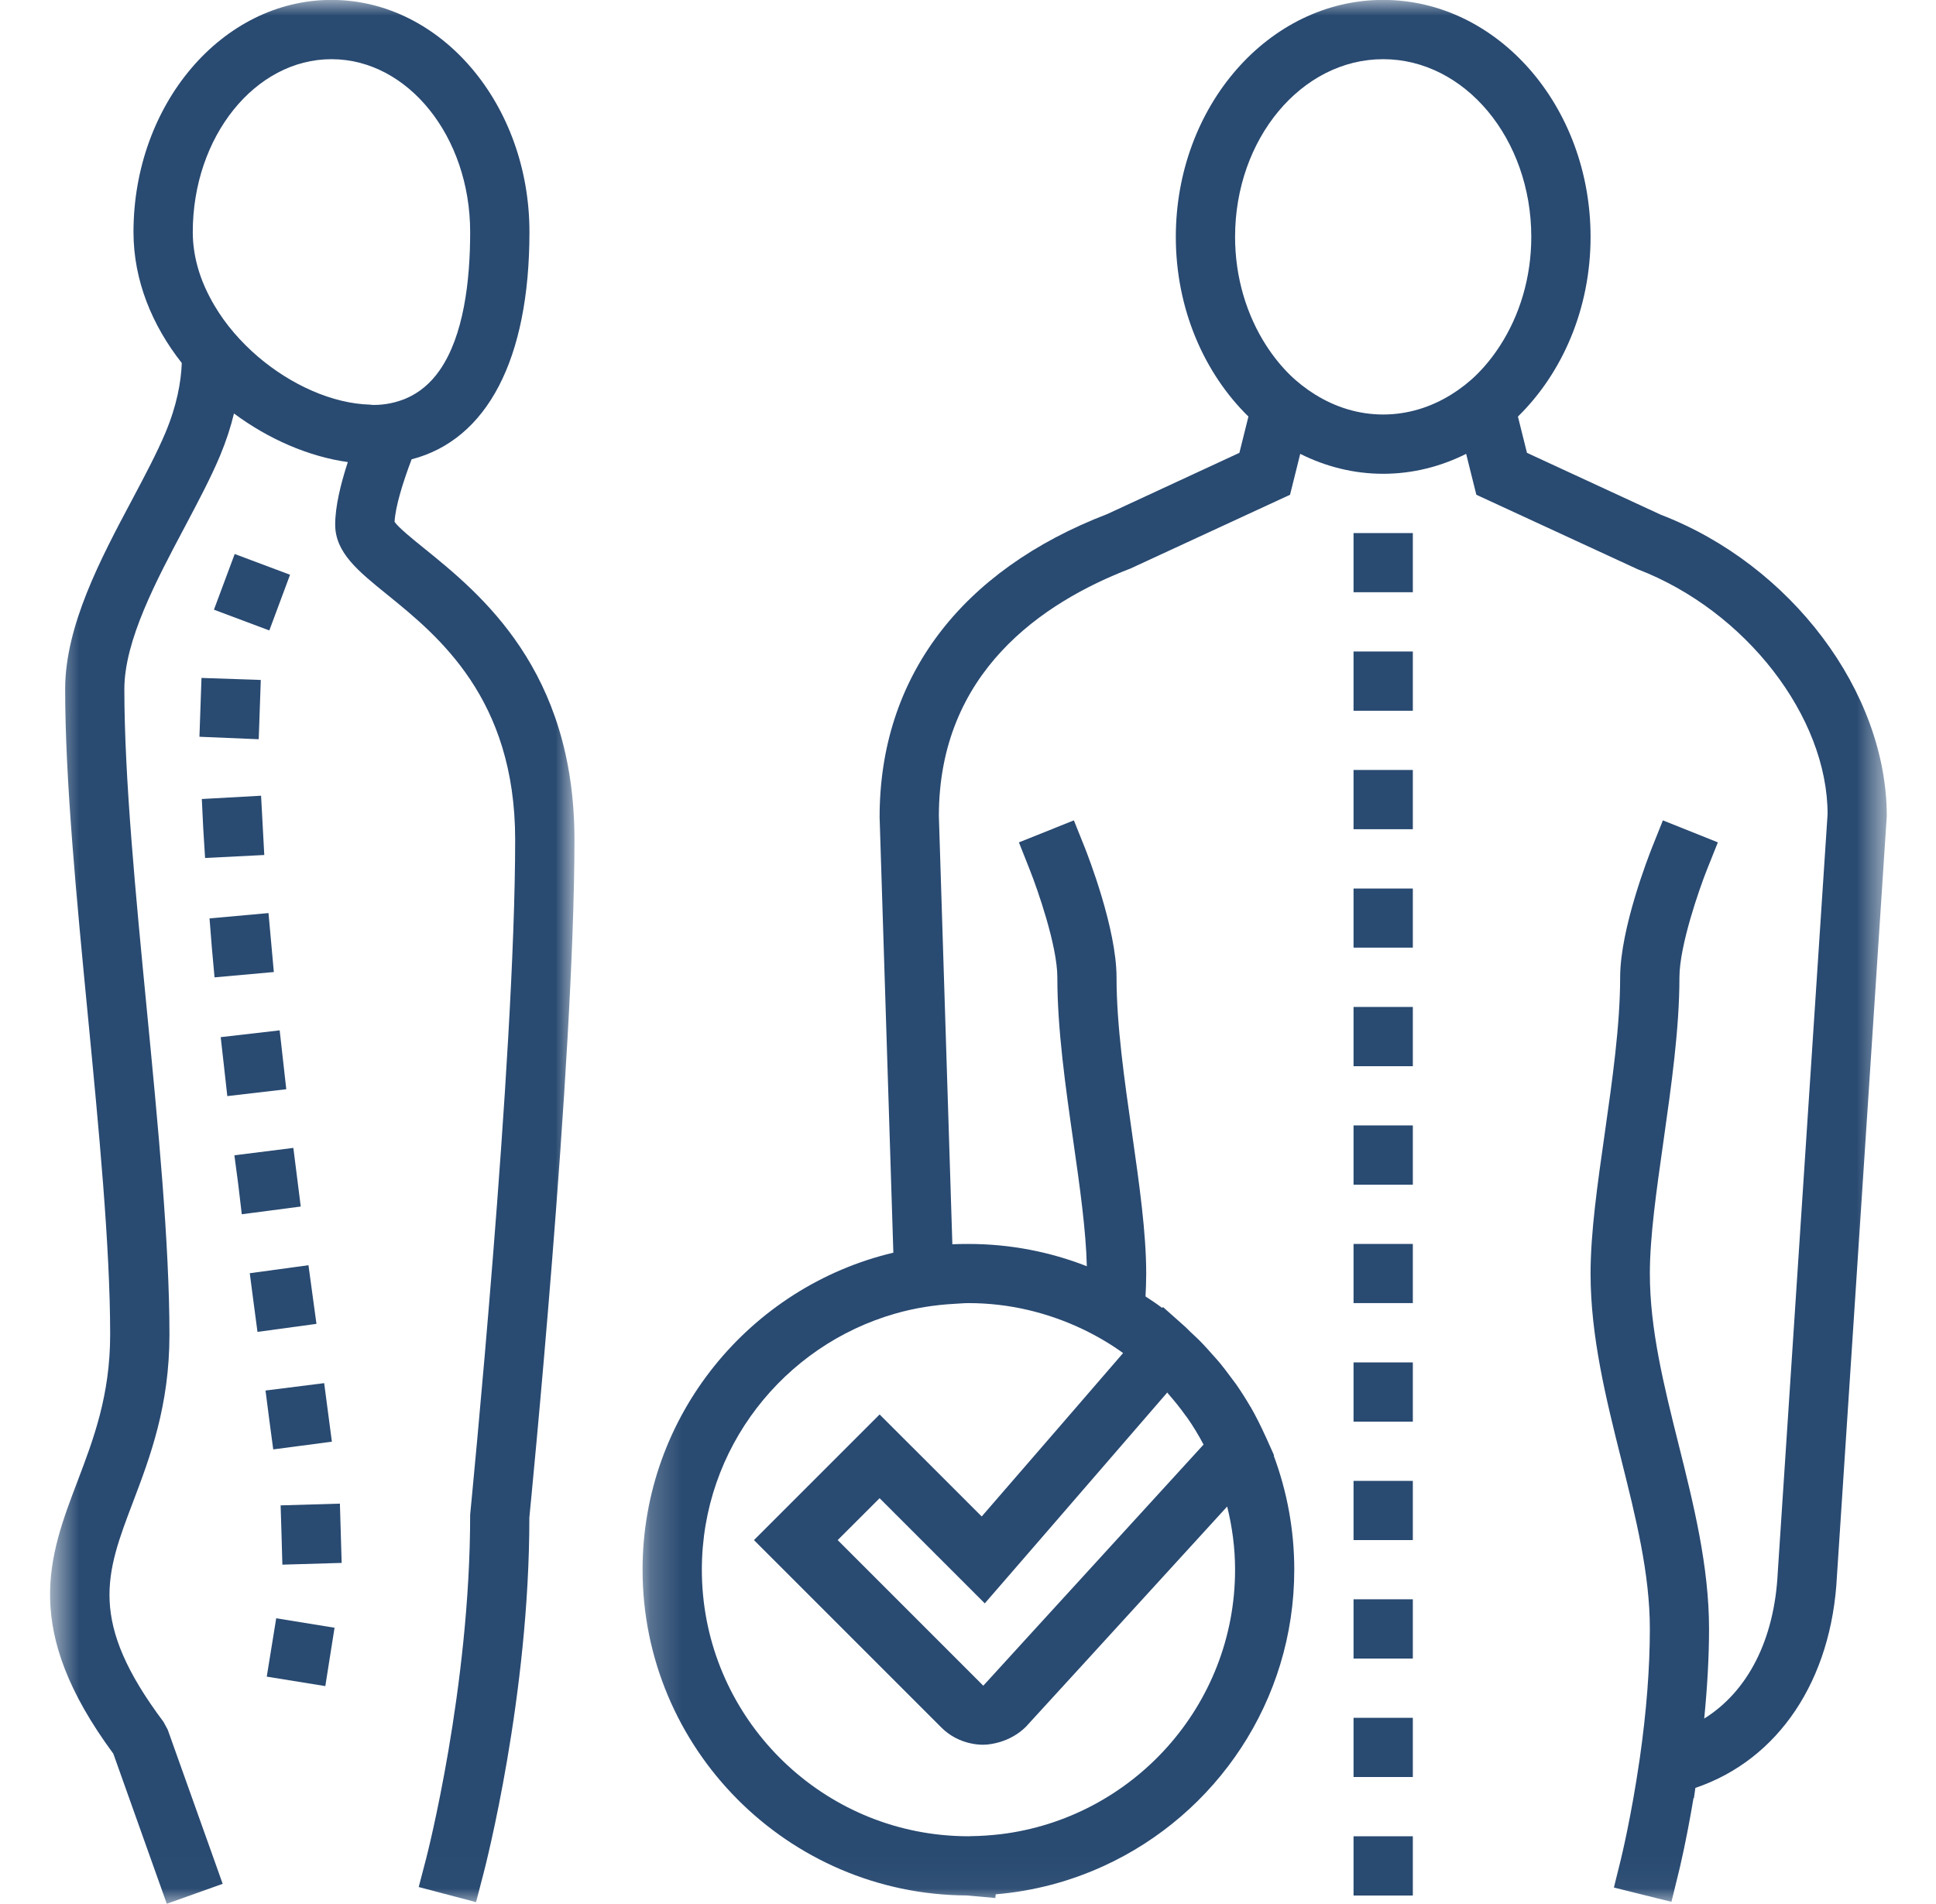
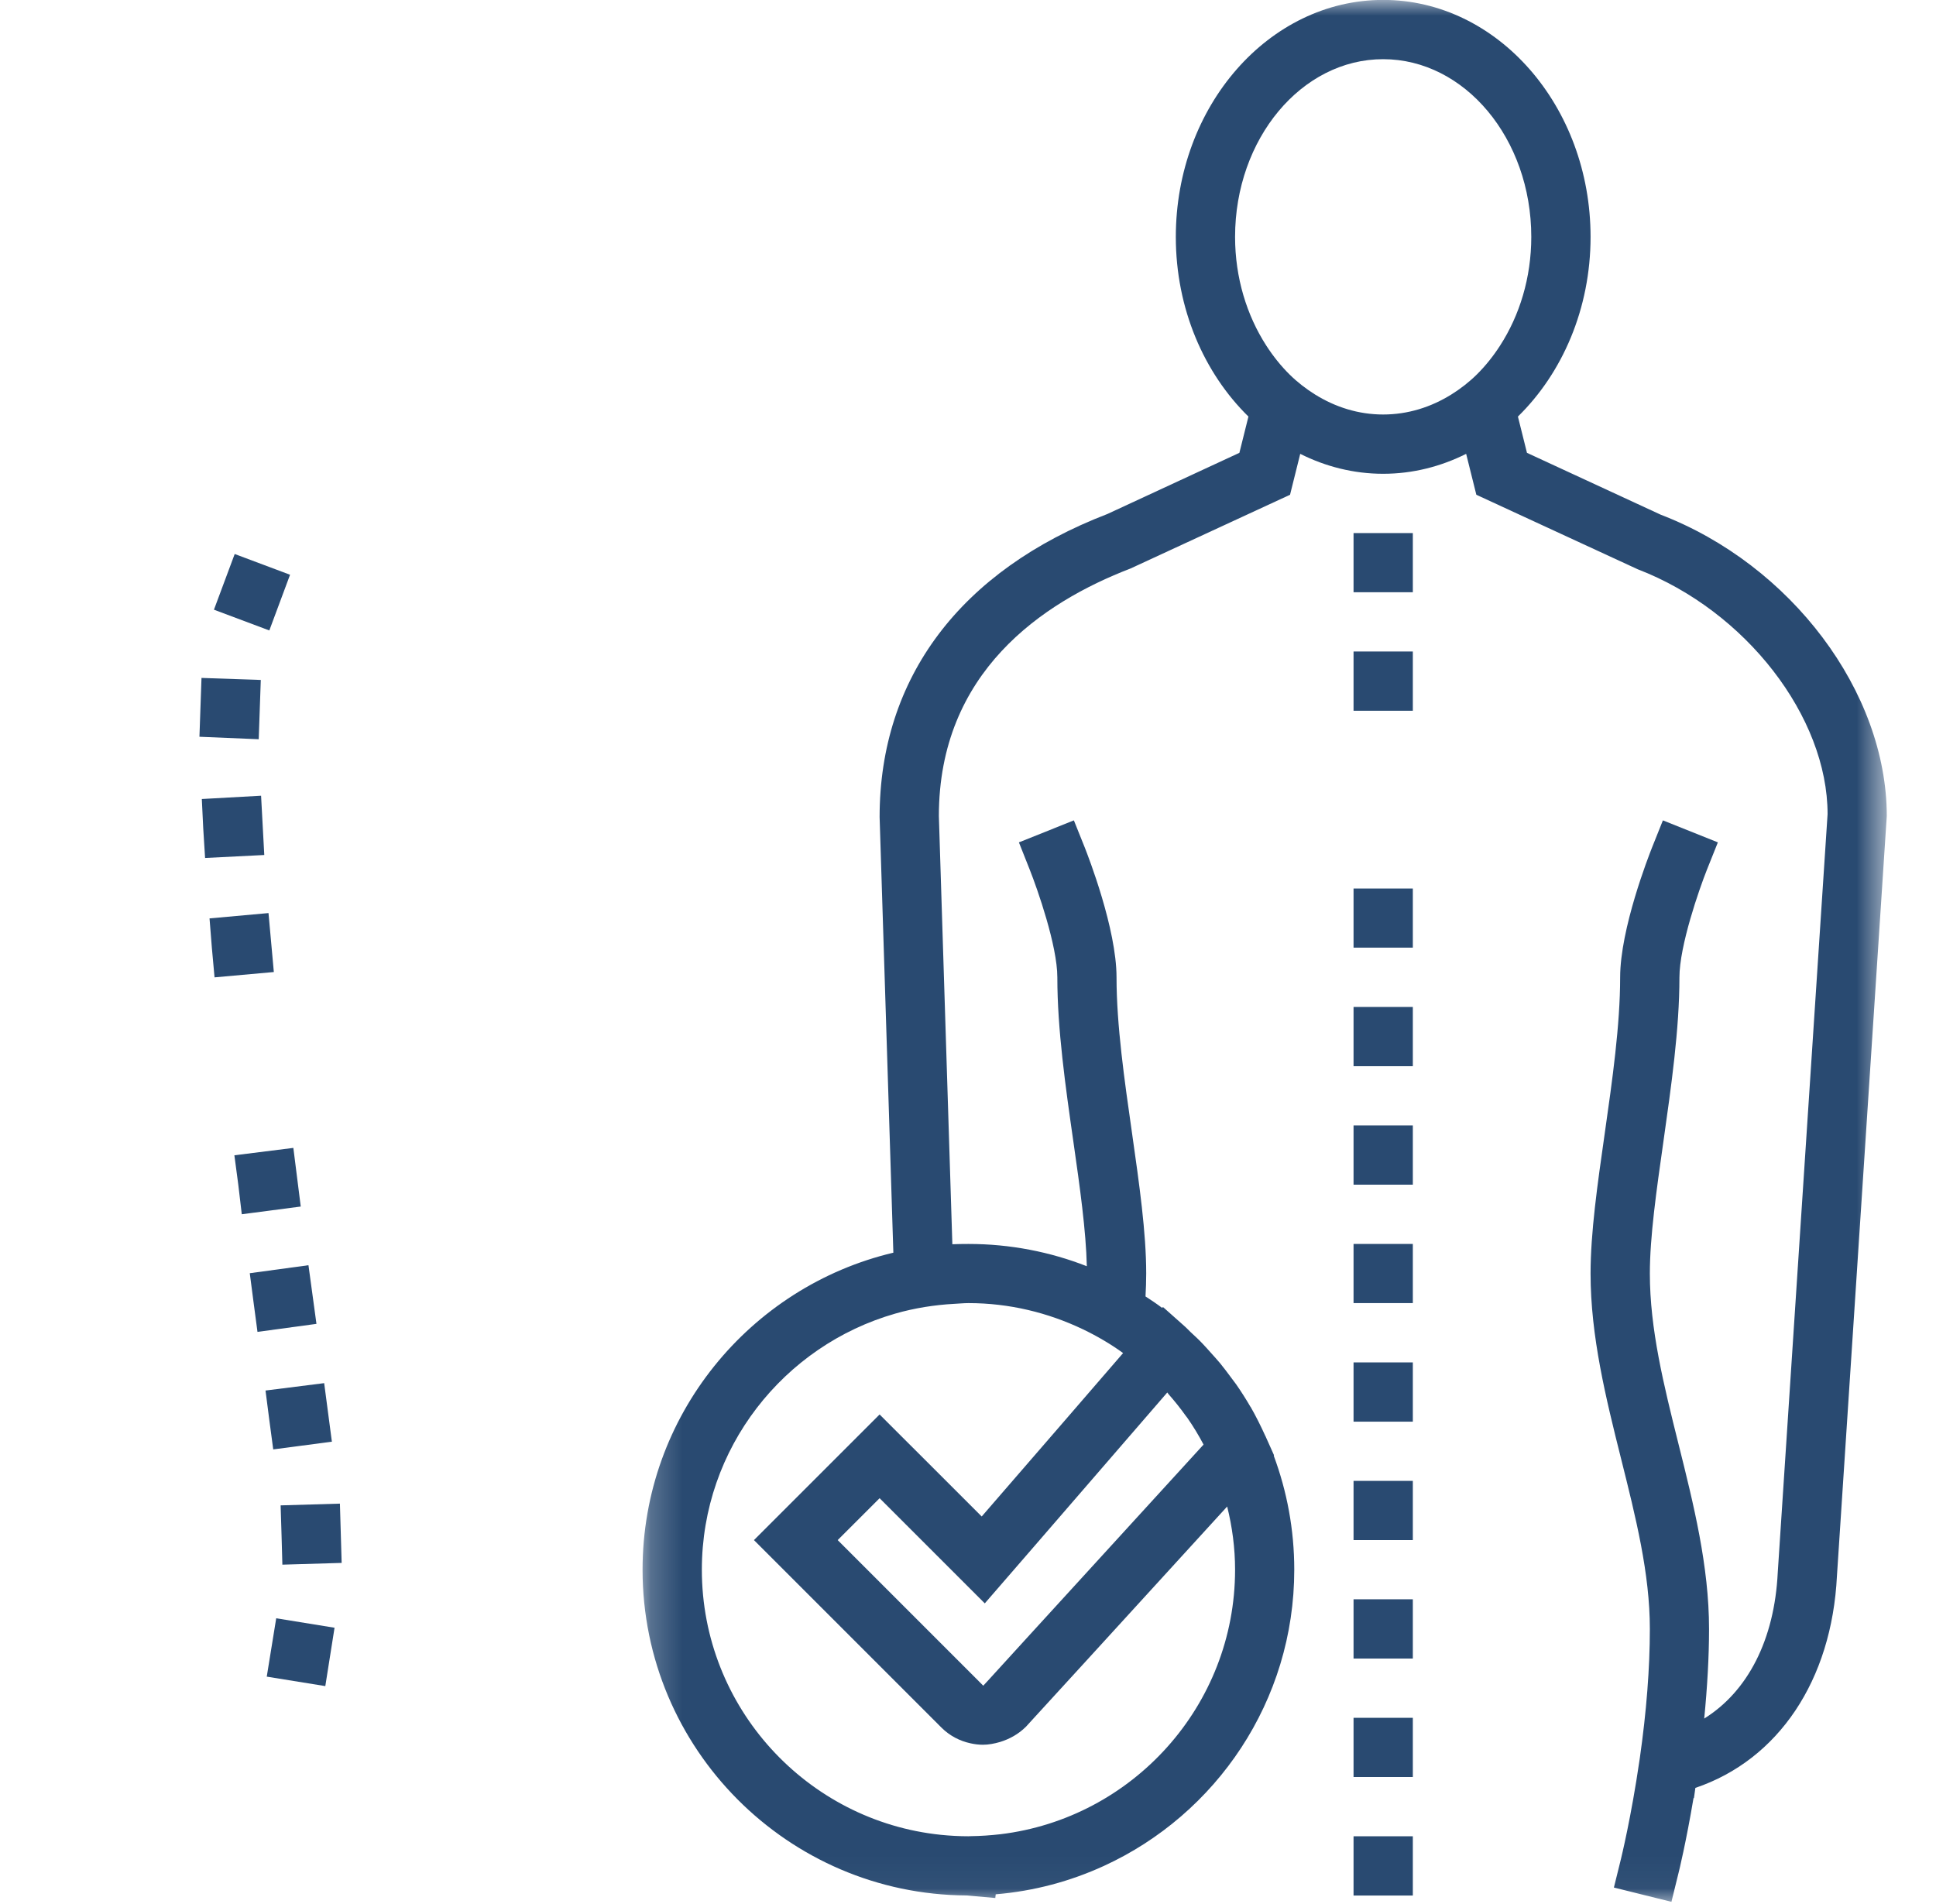
<svg xmlns="http://www.w3.org/2000/svg" fill="none" viewBox="0 0 61 60" height="60" width="61">
  <path fill="#294A71" d="M8.609 45.674L10.457 45.431L10.214 43.586L8.366 43.819L8.486 44.751C8.609 45.674 8.486 44.751 8.609 45.674Z" />
  <path fill="#294A71" d="M9.719 39.87L7.87 40.122L7.99 41.045C8.113 41.971 7.99 41.045 8.113 41.971L9.971 41.718L9.719 39.87Z" />
  <path fill="#294A71" d="M8.405 52.835C10.25 53.133 8.405 52.835 10.25 53.133L10.541 51.294L8.703 50.996L8.405 52.835Z" />
  <mask height="60" width="18" y="0" x="1" maskUnits="userSpaceOnUse" style="mask-type:luminance" id="mask0_2014_483">
    <path fill="white" d="M1.577 0H18.14V59.992H1.577V0Z" />
  </mask>
  <g mask="url(#mask0_2014_483)">
-     <path fill="#294A71" d="M11.771 12.761C11.736 12.761 11.697 12.755 11.658 12.751C10.483 12.719 9.175 12.136 8.12 11.233C7.582 10.77 7.113 10.23 6.76 9.634C6.527 9.239 6.339 8.825 6.223 8.394C6.126 8.041 6.074 7.679 6.074 7.313C6.074 4.309 8.036 1.865 10.444 1.865C12.856 1.865 14.814 4.309 14.814 7.313C14.814 8.854 14.611 10.576 13.856 11.664C13.578 12.065 13.222 12.376 12.775 12.564C12.48 12.683 12.15 12.761 11.771 12.761ZM13.374 17.287C13.008 16.992 12.561 16.63 12.432 16.445C12.458 15.966 12.688 15.218 12.969 14.474C15.345 13.859 16.682 11.327 16.682 7.313C16.682 3.279 13.885 -0.003 10.444 -0.003C7.006 -0.003 4.206 3.279 4.206 7.313C4.206 8.847 4.802 10.265 5.728 11.44C5.705 12.033 5.575 12.771 5.213 13.635C4.947 14.266 4.569 14.982 4.167 15.739C3.173 17.604 2.053 19.718 2.053 21.715C2.053 24.6 2.416 28.348 2.766 31.977C3.112 35.561 3.471 39.264 3.471 42.055C3.471 43.965 2.95 45.341 2.445 46.671C1.532 49.066 0.674 51.333 3.571 55.263L5.255 59.992L7.016 59.364L6.815 58.798L5.284 54.505L5.151 54.259C2.766 51.08 3.332 49.591 4.19 47.335C4.727 45.917 5.339 44.308 5.339 42.055C5.339 39.174 4.976 35.425 4.624 31.796C4.277 28.212 3.918 24.509 3.918 21.715C3.918 20.184 4.928 18.287 5.815 16.617C6.236 15.82 6.637 15.069 6.935 14.357C7.129 13.891 7.272 13.447 7.372 13.03C8.473 13.846 9.735 14.389 10.959 14.561C10.732 15.257 10.561 15.966 10.561 16.529C10.561 17.413 11.283 17.996 12.199 18.737C13.804 20.038 16.232 22.003 16.232 26.458C16.232 33.418 14.834 47.493 14.814 47.73C14.814 53.207 13.442 58.51 13.429 58.561L13.367 58.798L13.193 59.465L14.999 59.941L15.235 59.037C15.293 58.811 16.682 53.456 16.679 47.82C16.692 47.678 18.1 33.512 18.1 26.458C18.1 21.113 15.141 18.718 13.374 17.287Z" />
-   </g>
+     </g>
  <path fill="#294A71" d="M42.648 58.798V59.733C44.516 59.733 42.648 59.733 44.516 59.733V57.865H42.648V58.798Z" />
  <path fill="#294A71" d="M8.842 47.438L8.871 48.374C8.897 49.306 8.871 48.374 8.897 49.306L10.765 49.251L10.71 47.383L8.842 47.438Z" />
  <path fill="#294A71" d="M9.243 36.173L7.385 36.406L7.508 37.332C7.618 38.264 7.508 37.332 7.618 38.264L9.476 38.021L9.243 36.173Z" />
-   <path fill="#294A71" d="M8.812 32.469L6.954 32.683L7.058 33.606C7.162 34.541 7.058 33.606 7.162 34.541L9.02 34.324L8.812 32.469Z" />
  <path fill="#294A71" d="M6.284 23.217C8.152 23.295 6.284 23.217 8.152 23.295L8.217 21.427L6.349 21.363L6.284 23.217Z" />
  <path fill="#294A71" d="M6.462 27.037L8.327 26.943L8.226 25.075L6.359 25.179L6.404 26.111C6.462 27.037 6.404 26.111 6.462 27.037Z" />
  <path fill="#294A71" d="M9.139 18.112L7.395 17.458L6.741 19.213C8.486 19.867 6.741 19.213 8.486 19.867L9.139 18.112Z" />
  <path fill="#294A71" d="M6.76 30.799L8.628 30.631L8.46 28.773L6.602 28.941L6.676 29.873C6.76 30.799 6.676 29.873 6.76 30.799Z" />
-   <path fill="#294A71" d="M42.648 26.131C44.516 26.131 42.648 26.131 44.516 26.131V24.263H42.648V26.131Z" />
  <path fill="#294A71" d="M42.648 33.599C44.516 33.599 42.648 33.599 44.516 33.599V31.731H42.648V33.599Z" />
  <path fill="#294A71" d="M42.648 22.398C44.516 22.398 42.648 22.398 44.516 22.398V20.53H42.648V22.398Z" />
  <path fill="#294A71" d="M42.648 29.863C44.516 29.863 42.648 29.863 44.516 29.863V27.999H42.648V29.863Z" />
  <mask height="60" width="40" y="0" x="20" maskUnits="userSpaceOnUse" style="mask-type:luminance" id="mask1_2014_483">
    <path fill="white" d="M20.22 0H59.446V59.96H20.22V0Z" />
  </mask>
  <g mask="url(#mask1_2014_483)">
    <path fill="#294A71" d="M46.533 11.8C46.287 12.043 46.015 12.253 45.73 12.431C45.086 12.832 44.357 13.062 43.58 13.062C42.806 13.062 42.078 12.832 41.434 12.431C41.149 12.253 40.877 12.043 40.631 11.8C40.359 11.531 40.113 11.223 39.896 10.887C39.285 9.938 38.915 8.753 38.915 7.465C38.915 4.373 41.01 1.865 43.58 1.865C46.154 1.865 48.248 4.373 48.248 7.465C48.248 8.753 47.879 9.938 47.267 10.887C47.051 11.223 46.804 11.531 46.533 11.8ZM30.068 41.087C30.217 41.08 30.363 41.064 30.515 41.064C31.803 41.064 33.02 41.365 34.115 41.886C34.561 42.1 34.989 42.349 35.387 42.638L33.519 44.8L30.932 47.788L29.294 46.15L28.33 45.188L27.715 44.573L23.756 48.532L29.663 54.44C29.922 54.699 30.243 54.864 30.58 54.936C30.709 54.965 30.838 54.981 30.971 54.981C31.149 54.981 31.331 54.946 31.509 54.894C31.806 54.803 32.091 54.648 32.331 54.408L32.538 54.181L34.27 52.288L38.666 47.474C38.825 48.115 38.915 48.778 38.915 49.465C38.915 53.757 35.678 57.299 31.522 57.801C31.211 57.836 30.897 57.859 30.576 57.862C30.557 57.862 30.537 57.865 30.515 57.865C30.224 57.865 29.932 57.849 29.647 57.82C25.423 57.386 22.114 53.806 22.114 49.465C22.114 45.632 24.698 42.398 28.21 41.394C28.511 41.307 28.822 41.239 29.136 41.187C29.44 41.139 29.751 41.103 30.068 41.087ZM36.776 43.884L36.779 43.881C36.795 43.9 36.808 43.916 36.821 43.936C37.012 44.153 37.193 44.379 37.361 44.615C37.378 44.638 37.397 44.661 37.413 44.683C37.601 44.952 37.77 45.234 37.922 45.522L34.409 49.368L32.386 51.582L31.14 52.948L30.981 53.12L26.394 48.532L27.715 47.212L31.029 50.526L32.635 48.672L35.222 45.681L36.776 43.884ZM52.324 16.218L48.112 14.27L47.827 13.127C49.226 11.758 50.116 9.728 50.116 7.465C50.116 3.347 47.183 -0.003 43.58 -0.003C39.98 -0.003 37.048 3.347 37.048 7.465C37.048 9.728 37.938 11.758 39.336 13.127L39.051 14.27L34.895 16.196C30.266 17.976 27.715 21.356 27.715 25.746L28.148 39.475C23.626 40.546 20.246 44.619 20.246 49.465C20.246 55.107 24.821 59.701 30.456 59.73L31.36 59.811L31.373 59.694C32.58 59.594 33.729 59.283 34.785 58.798C38.32 57.176 40.78 53.605 40.78 49.465C40.78 48.202 40.55 46.992 40.133 45.871L40.142 45.858L39.993 45.525L39.893 45.302C39.887 45.282 39.877 45.266 39.867 45.247C39.725 44.936 39.573 44.628 39.404 44.334C39.401 44.334 39.401 44.334 39.401 44.334C39.258 44.088 39.106 43.848 38.945 43.618C38.889 43.541 38.831 43.466 38.773 43.388C38.666 43.243 38.556 43.097 38.44 42.955C38.346 42.841 38.245 42.734 38.148 42.624C38.064 42.531 37.98 42.434 37.892 42.343C37.77 42.213 37.64 42.094 37.51 41.974C37.455 41.922 37.407 41.867 37.352 41.818L37.164 41.65L36.643 41.187L36.617 41.216C36.449 41.087 36.271 40.97 36.093 40.854C36.106 40.614 36.115 40.371 36.115 40.132C36.115 38.843 35.898 37.322 35.669 35.713C35.429 34.036 35.18 32.304 35.18 30.799C35.18 29.265 34.283 26.973 34.183 26.717L33.836 25.852L32.104 26.545L32.447 27.41C32.687 28.015 33.315 29.802 33.315 30.799C33.315 32.434 33.571 34.234 33.82 35.975C34.027 37.419 34.218 38.785 34.244 39.902C33.088 39.449 31.829 39.2 30.515 39.2C30.346 39.2 30.175 39.203 30.007 39.209L29.582 25.716C29.582 21.188 32.836 18.986 35.62 17.915L40.647 15.591L40.968 14.302C41.767 14.703 42.651 14.93 43.58 14.93C44.513 14.93 45.393 14.703 46.196 14.302L46.517 15.591L51.599 17.938C55.011 19.249 57.584 22.593 57.584 25.655L56.014 49.552C55.911 51.676 55.066 53.304 53.697 54.156C53.794 53.162 53.849 52.213 53.849 51.333C53.849 49.351 53.36 47.396 52.887 45.506C52.421 43.641 51.984 41.883 51.984 40.132C51.984 38.976 52.191 37.519 52.411 35.975C52.657 34.234 52.916 32.434 52.916 30.799C52.916 29.802 53.541 28.015 53.781 27.41L54.127 26.545L52.395 25.852L52.049 26.717C51.949 26.973 51.048 29.265 51.048 30.799C51.048 32.304 50.802 34.036 50.563 35.713C50.333 37.322 50.116 38.843 50.116 40.132C50.116 42.113 50.602 44.068 51.075 45.959C51.541 47.82 51.984 49.581 51.984 51.333C51.984 52.566 51.877 53.939 51.667 55.408L51.657 55.473C51.398 57.26 51.078 58.561 51.075 58.574L51.02 58.798L50.851 59.481L52.664 59.931L52.887 59.024C52.9 58.979 53.127 58.047 53.36 56.661L53.373 56.664L53.418 56.341C56.031 55.457 57.717 52.955 57.879 49.659L59.449 25.716C59.449 21.799 56.429 17.795 52.324 16.218Z" />
  </g>
  <path fill="#294A71" d="M42.648 18.663C44.516 18.663 42.648 18.663 44.516 18.663V16.798H42.648V18.663Z" />
  <path fill="#294A71" d="M42.648 52.265C44.516 52.265 42.648 52.265 44.516 52.265V50.397H42.648V52.265Z" />
  <path fill="#294A71" d="M42.648 37.332C44.516 37.332 42.648 37.332 44.516 37.332V35.464H42.648V37.332Z" />
  <path fill="#294A71" d="M42.648 48.532C44.516 48.532 42.648 48.532 44.516 48.532V46.665H42.648V48.532Z" />
  <path fill="#294A71" d="M42.648 55.998C44.516 55.998 42.648 55.998 44.516 55.998V54.133H42.648V55.998Z" />
  <path fill="#294A71" d="M42.648 41.064C44.516 41.064 42.648 41.064 44.516 41.064V39.2H42.648V41.064Z" />
  <path fill="#294A71" d="M42.648 44.8C44.516 44.8 42.648 44.8 44.516 44.8V42.932H42.648V44.8Z" />
</svg>